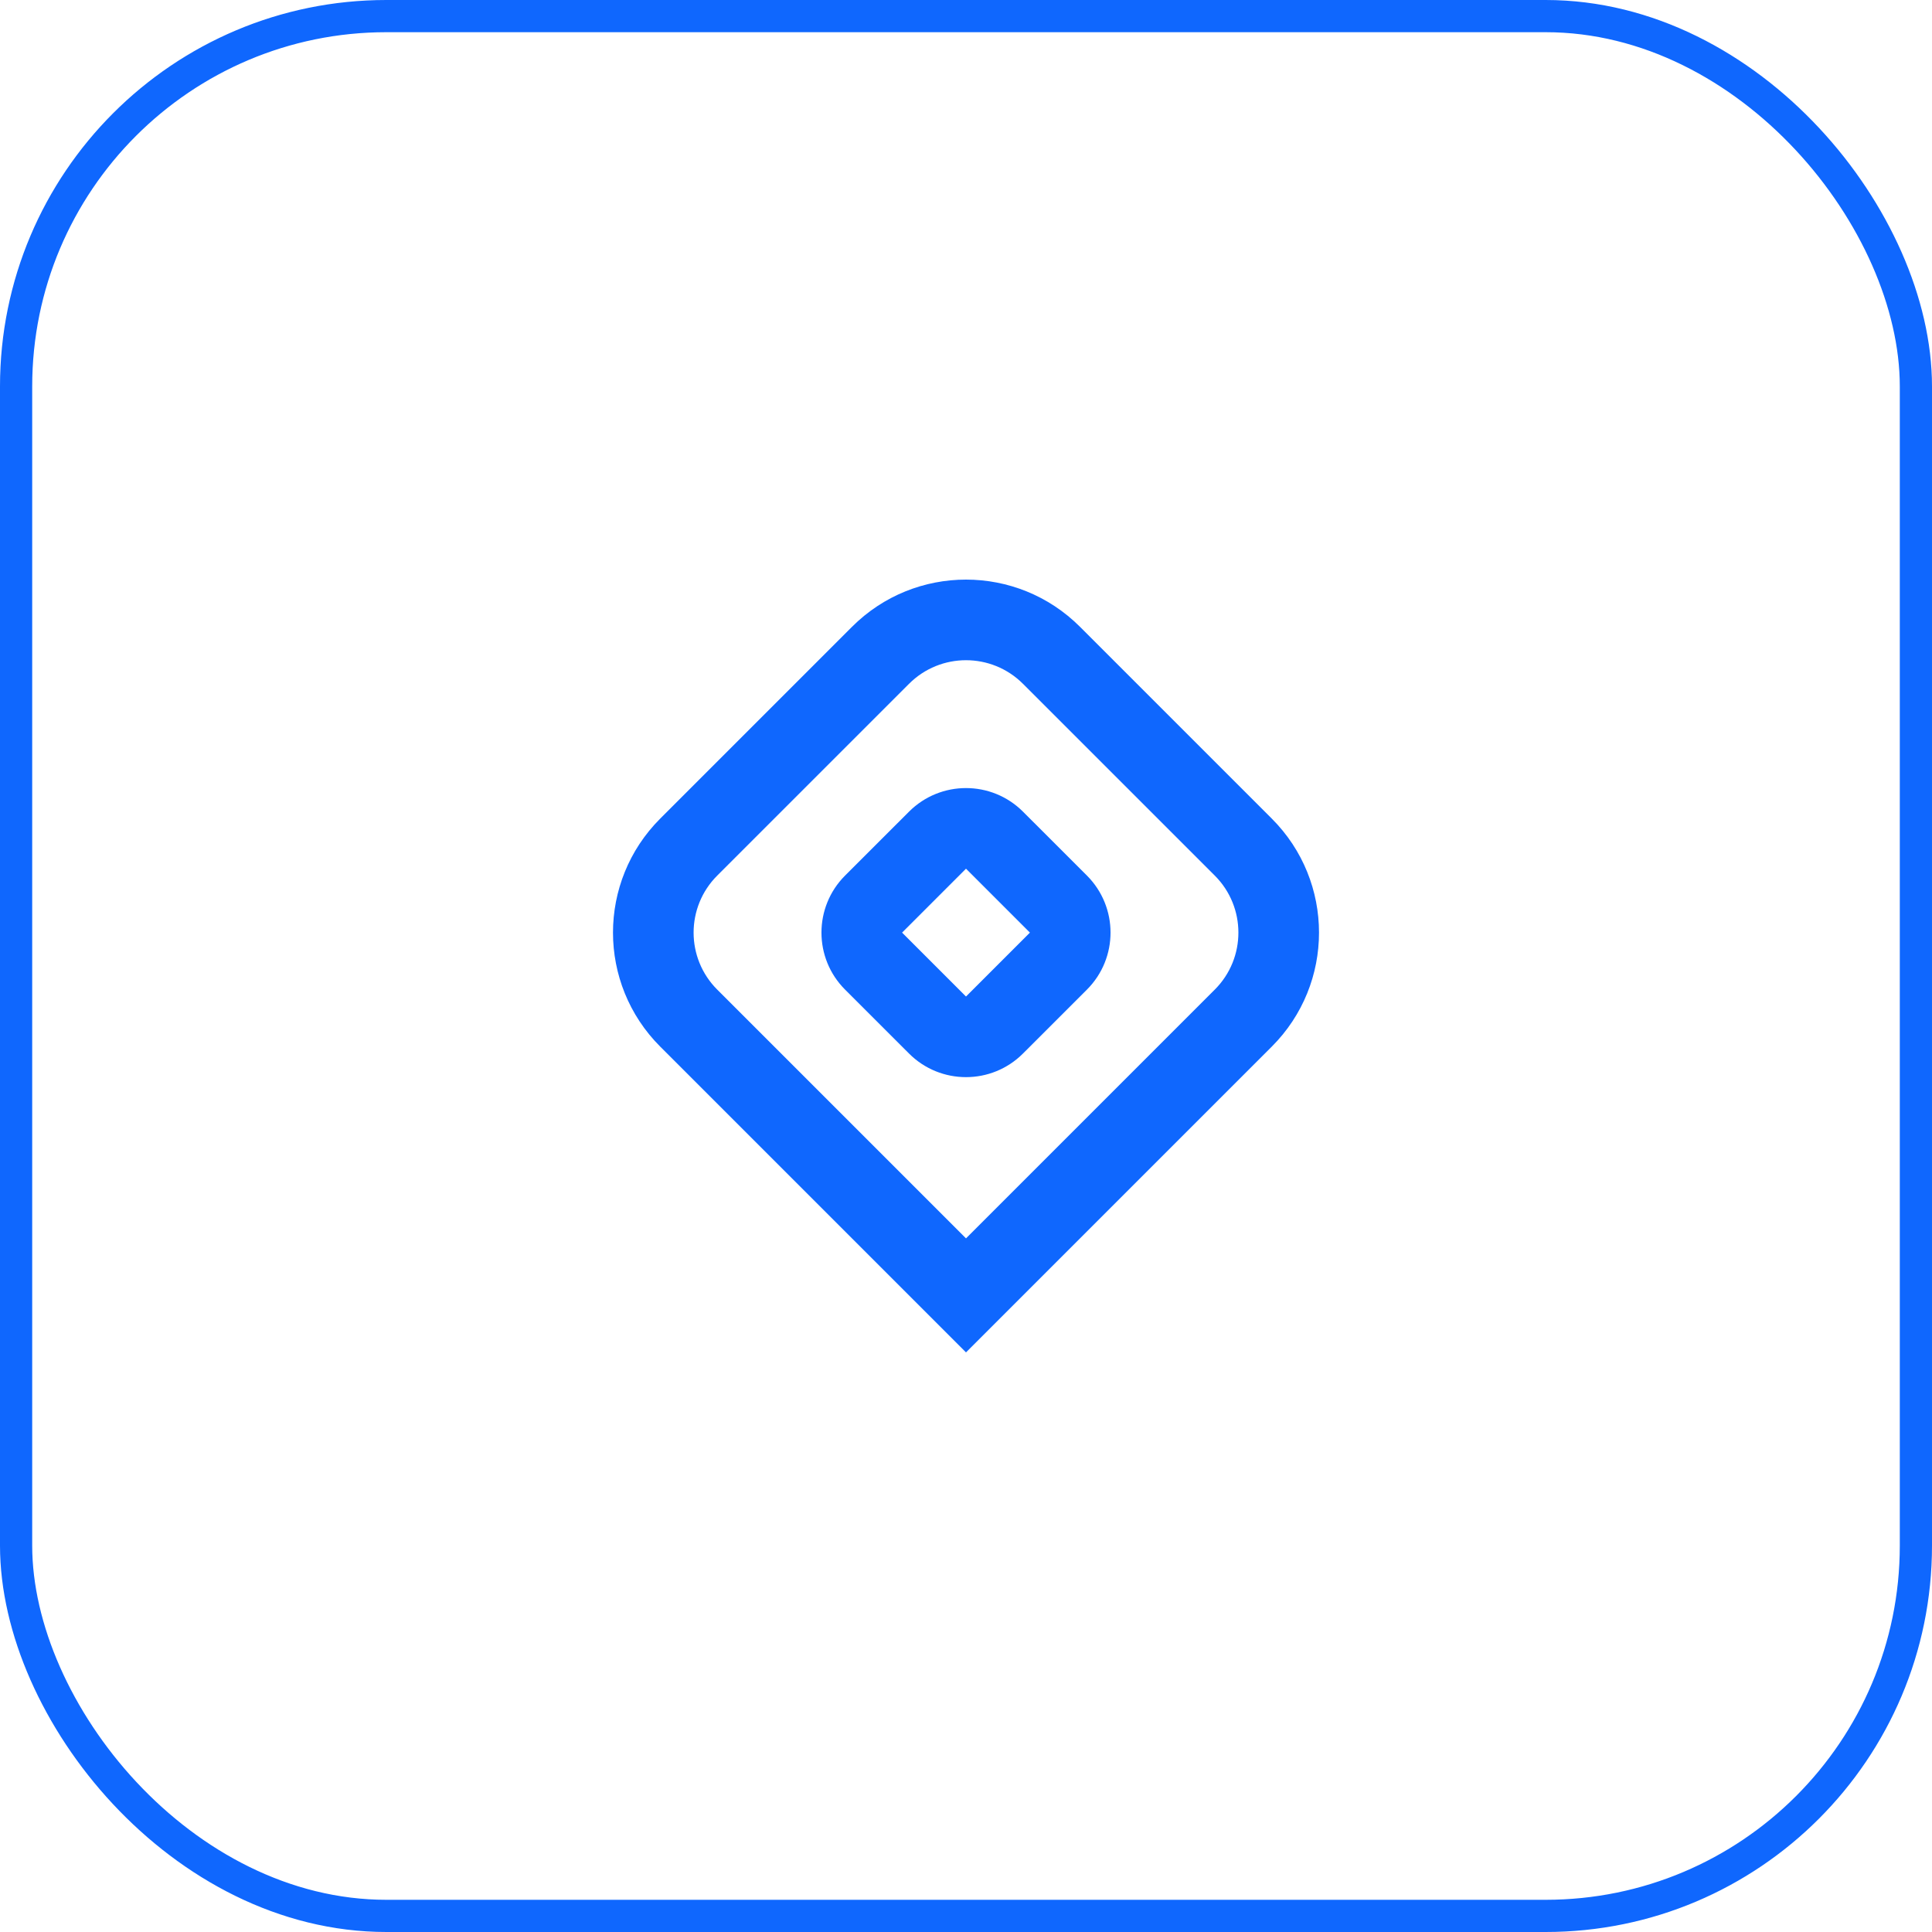
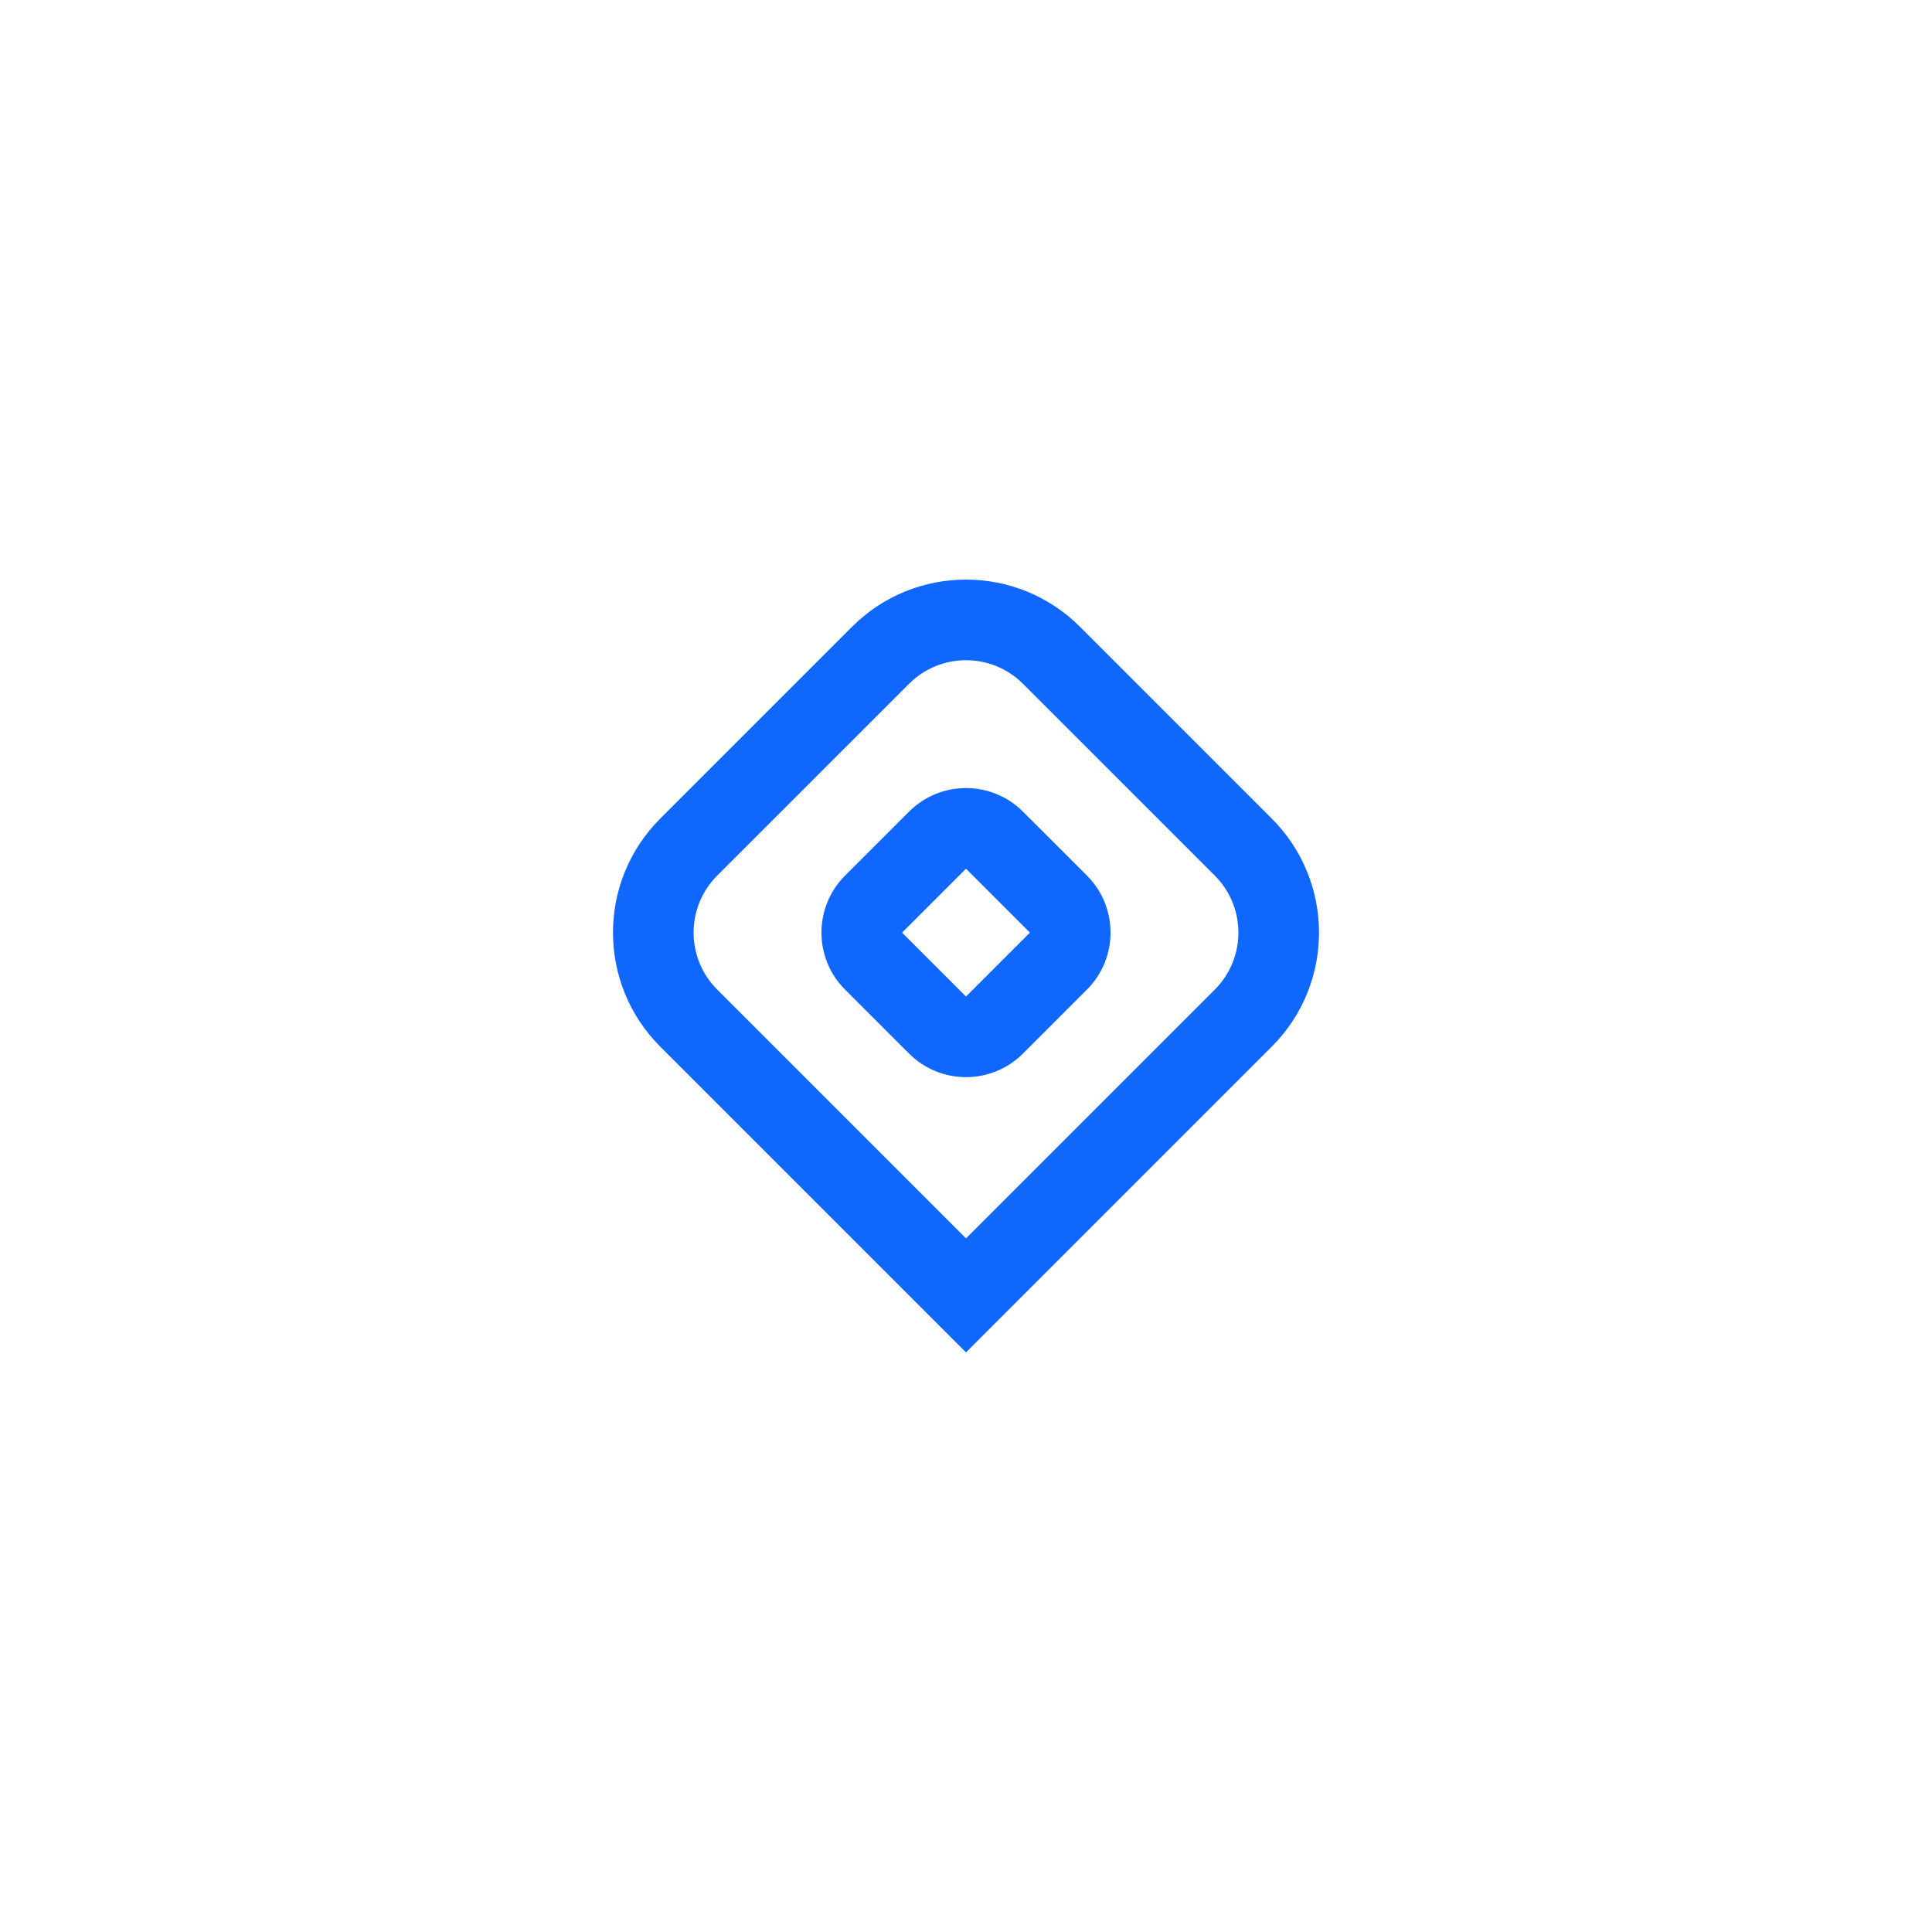
<svg xmlns="http://www.w3.org/2000/svg" width="60" height="60" viewBox="0 0 60 60" fill="none">
-   <rect x="0.5" y="0.5" width="59" height="59" rx="11.5" stroke="#0F67FE" />
  <path fill-rule="evenodd" clip-rule="evenodd" d="M31.77 25.207C30.793 24.23 29.207 24.23 28.23 25.207L26.244 27.192C25.267 28.17 25.267 29.756 26.244 30.733L28.23 32.718C29.207 33.696 30.793 33.696 31.77 32.718L33.756 30.733C34.733 29.756 34.733 28.17 33.756 27.192L31.77 25.207ZM30 26.978L31.985 28.963L30 30.948L28.015 28.963L30 26.978Z" fill="#0F67FE" />
  <path fill-rule="evenodd" clip-rule="evenodd" d="M33.541 19.467C31.585 17.511 28.415 17.511 26.459 19.467L20.504 25.422C18.548 27.378 18.548 30.548 20.504 32.504L30 42L39.496 32.504C41.452 30.548 41.452 27.378 39.496 25.422L33.541 19.467ZM28.23 21.237C29.207 20.259 30.793 20.259 31.77 21.237L37.726 27.192C38.704 28.17 38.704 29.756 37.726 30.733L30 38.459L22.274 30.733C21.296 29.756 21.296 28.17 22.274 27.192L28.23 21.237Z" fill="#0F67FE" />
</svg>